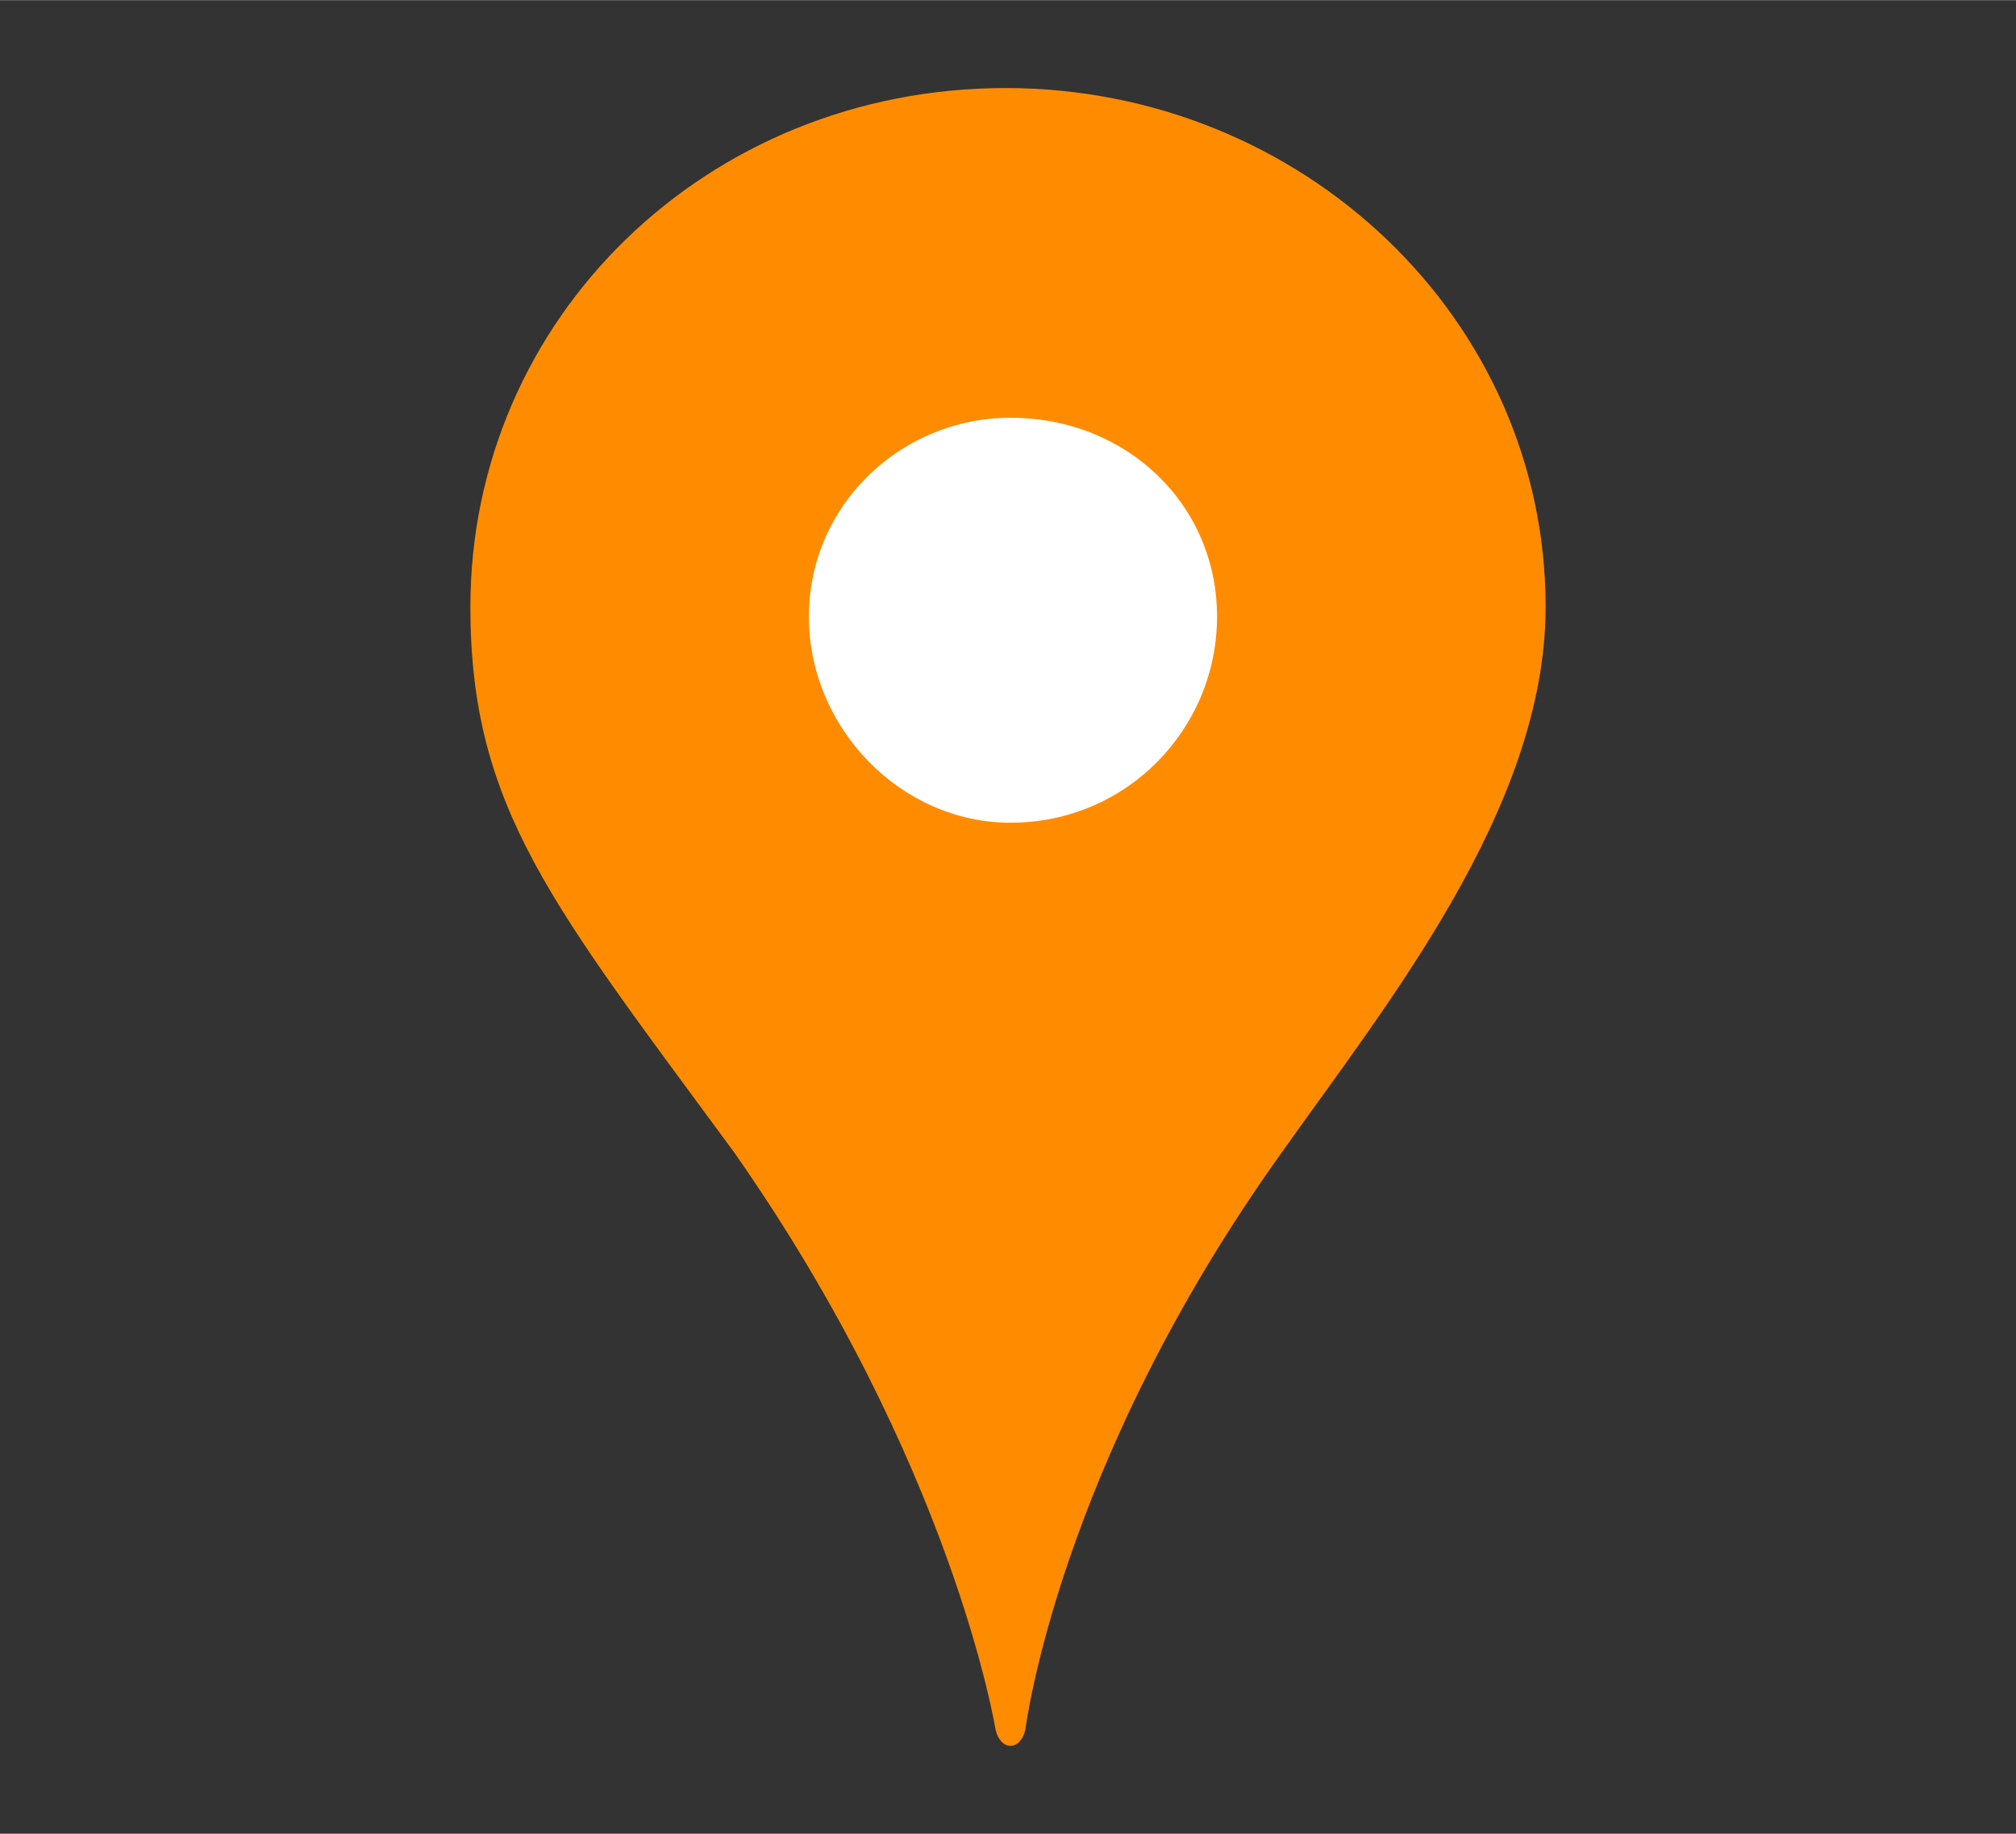
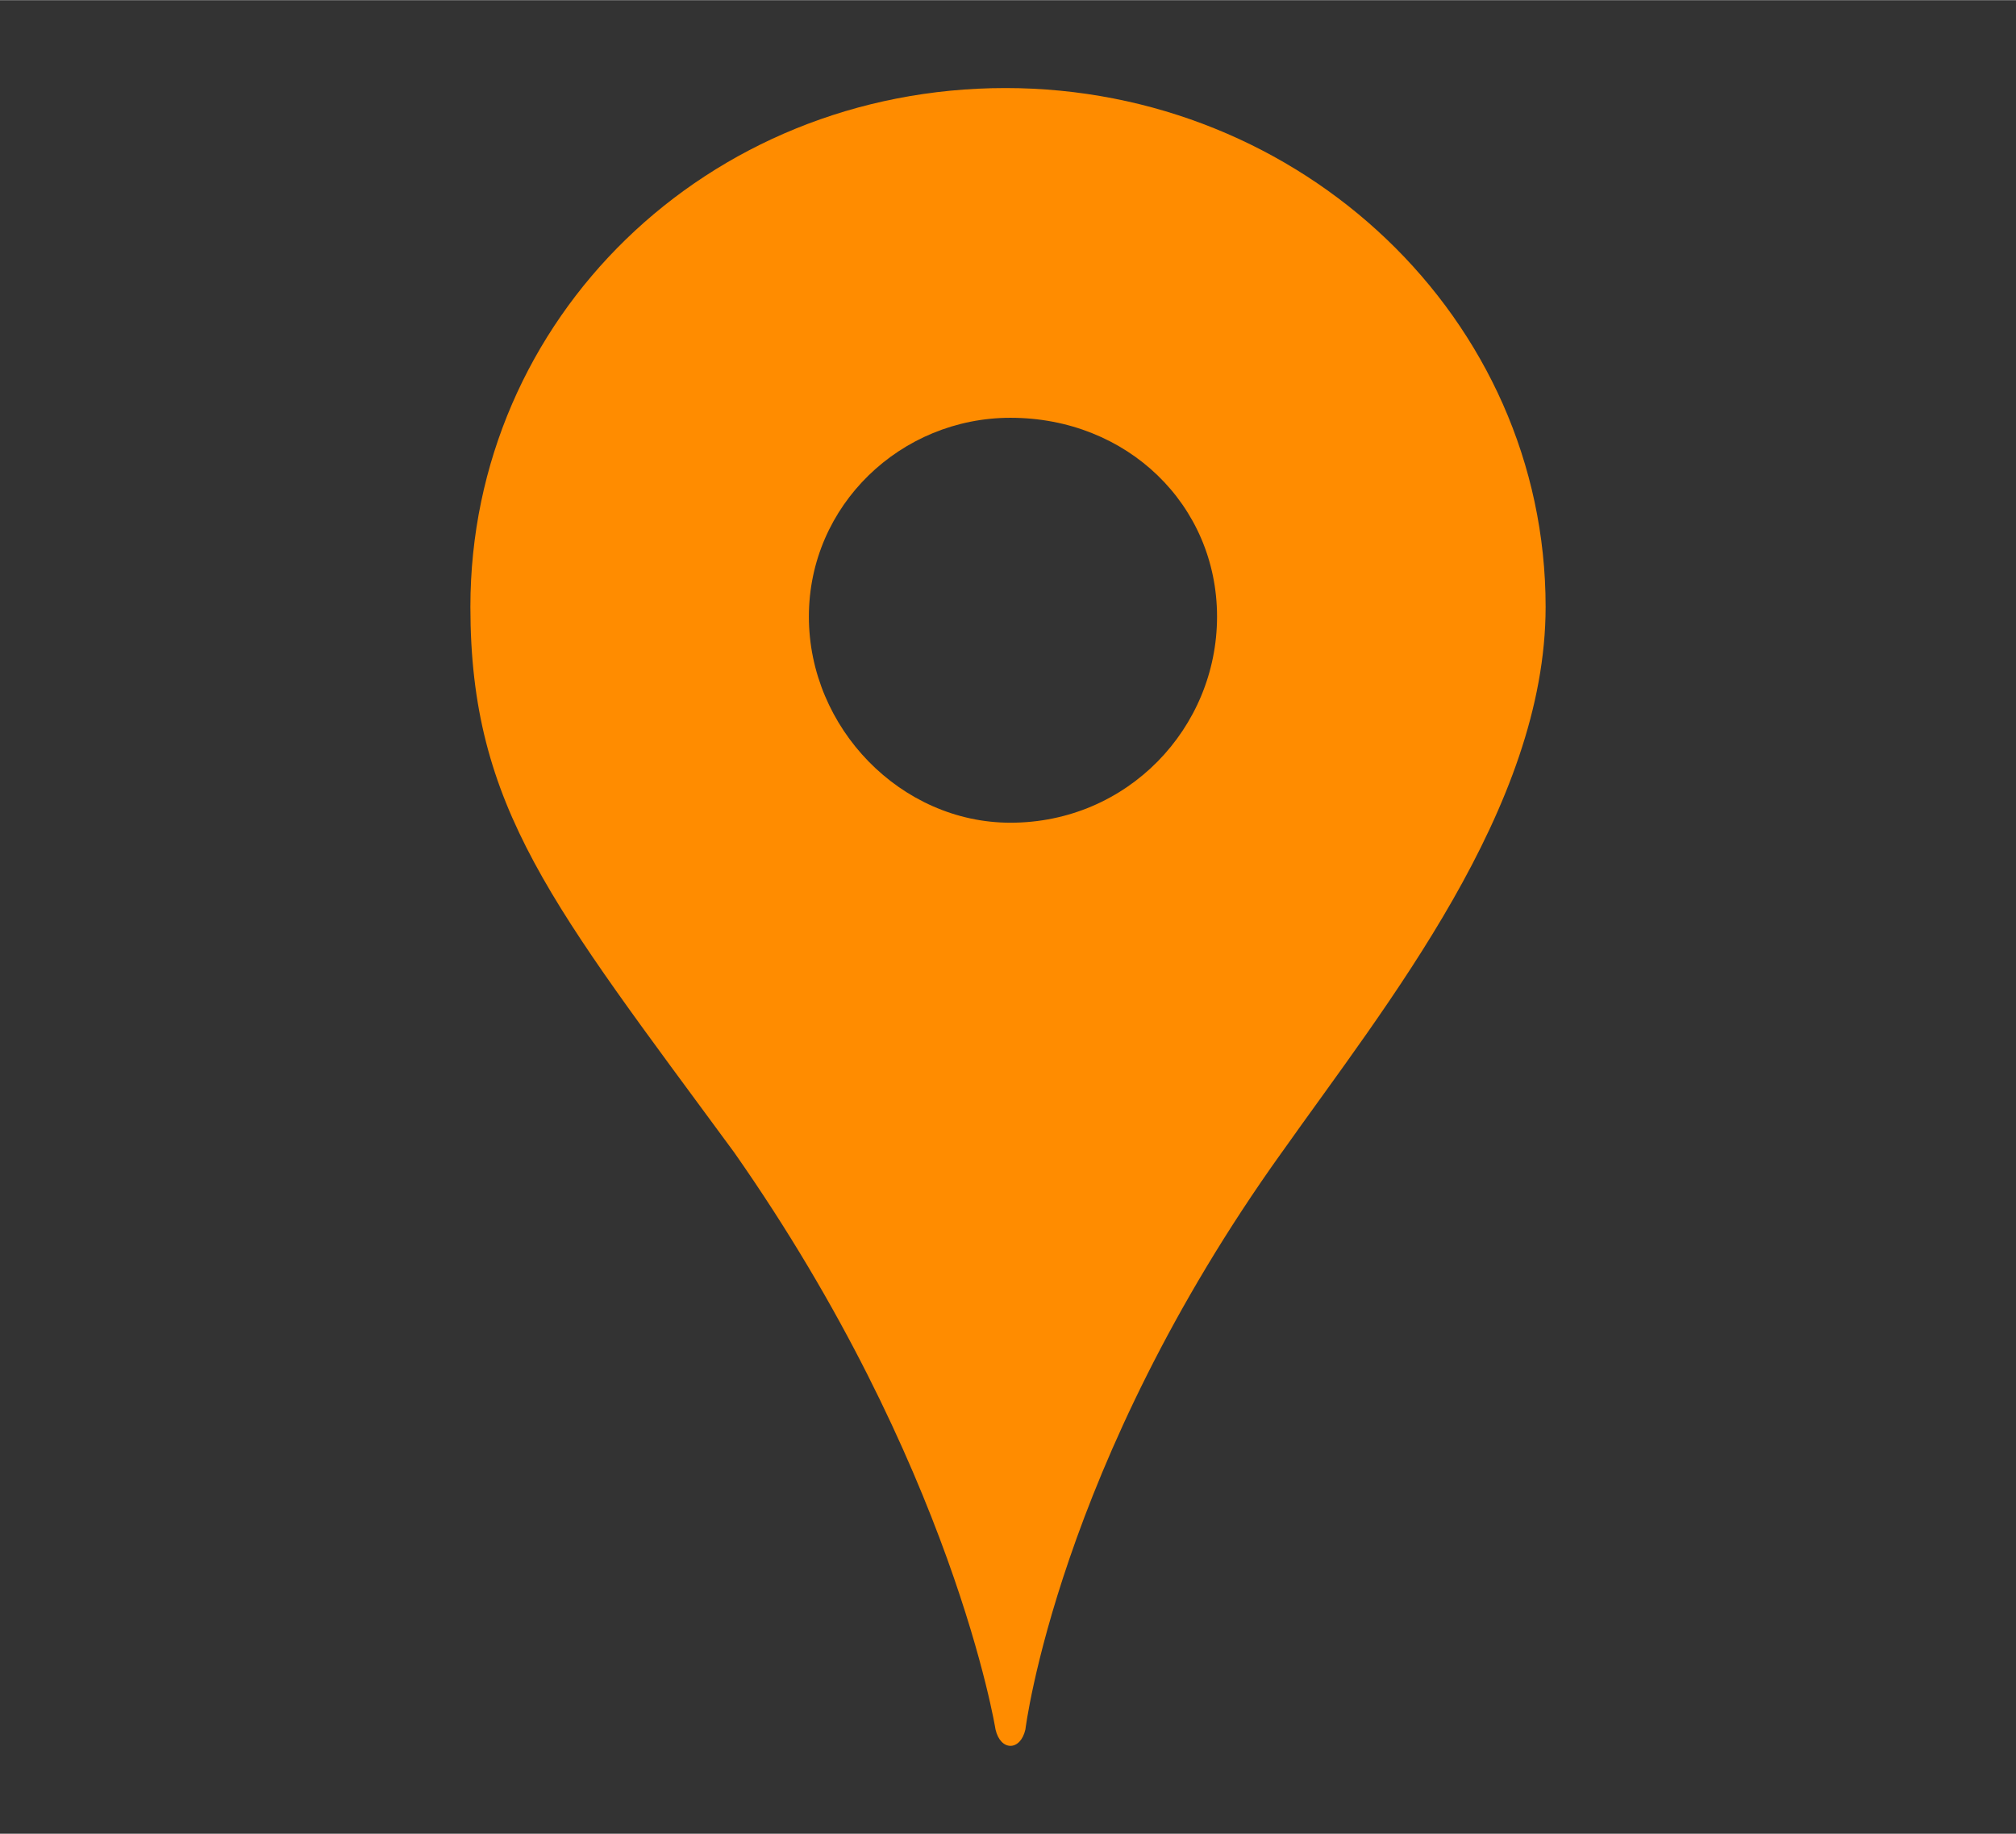
<svg xmlns="http://www.w3.org/2000/svg" xml:space="preserve" width="199px" height="181px" version="1.1" style="shape-rendering:geometricPrecision; text-rendering:geometricPrecision; image-rendering:optimizeQuality; fill-rule:evenodd; clip-rule:evenodd" viewBox="0 0 853338 776013">
  <rect x="0" y="0" width="853338" height="776013" fill="#333333" stroke="none" />
  <defs>
    <style type="text/css">
   
    .fil1 {fill:none}
    .fil2 {fill:darkorange}
    .fil0 {fill:white}
   
  </style>
  </defs>
  <g id="Layer_x0020_1">
-     <circle class="fil0" cx="428302" cy="262801" r="117491" />
    <rect class="fil1" y="37188" width="853338" height="701637" />
    <rect class="fil1" x="38665" width="776008" height="776013" />
    <path class="fil2" d="M542542 487675c-94811,132379 -108510,244217 -108510,244217 -2104,9239 -10524,9239 -12643,0 0,0 -17911,-111843 -110614,-244217 -76894,-104672 -111666,-145714 -111666,-230887 0,-122098 100091,-219595 226513,-219595 125365,0 228611,97497 228611,219595 -15,85178 -67438,168298 -111681,230887l-10 0zm-27388 -226771c0,-47200 -37932,-84156 -87448,-84156 -46337,0 -85320,36956 -85320,84156 0,47201 38983,87221 85320,87221 49521,0 87448,-40020 87448,-87221z" />
  </g>
</svg>